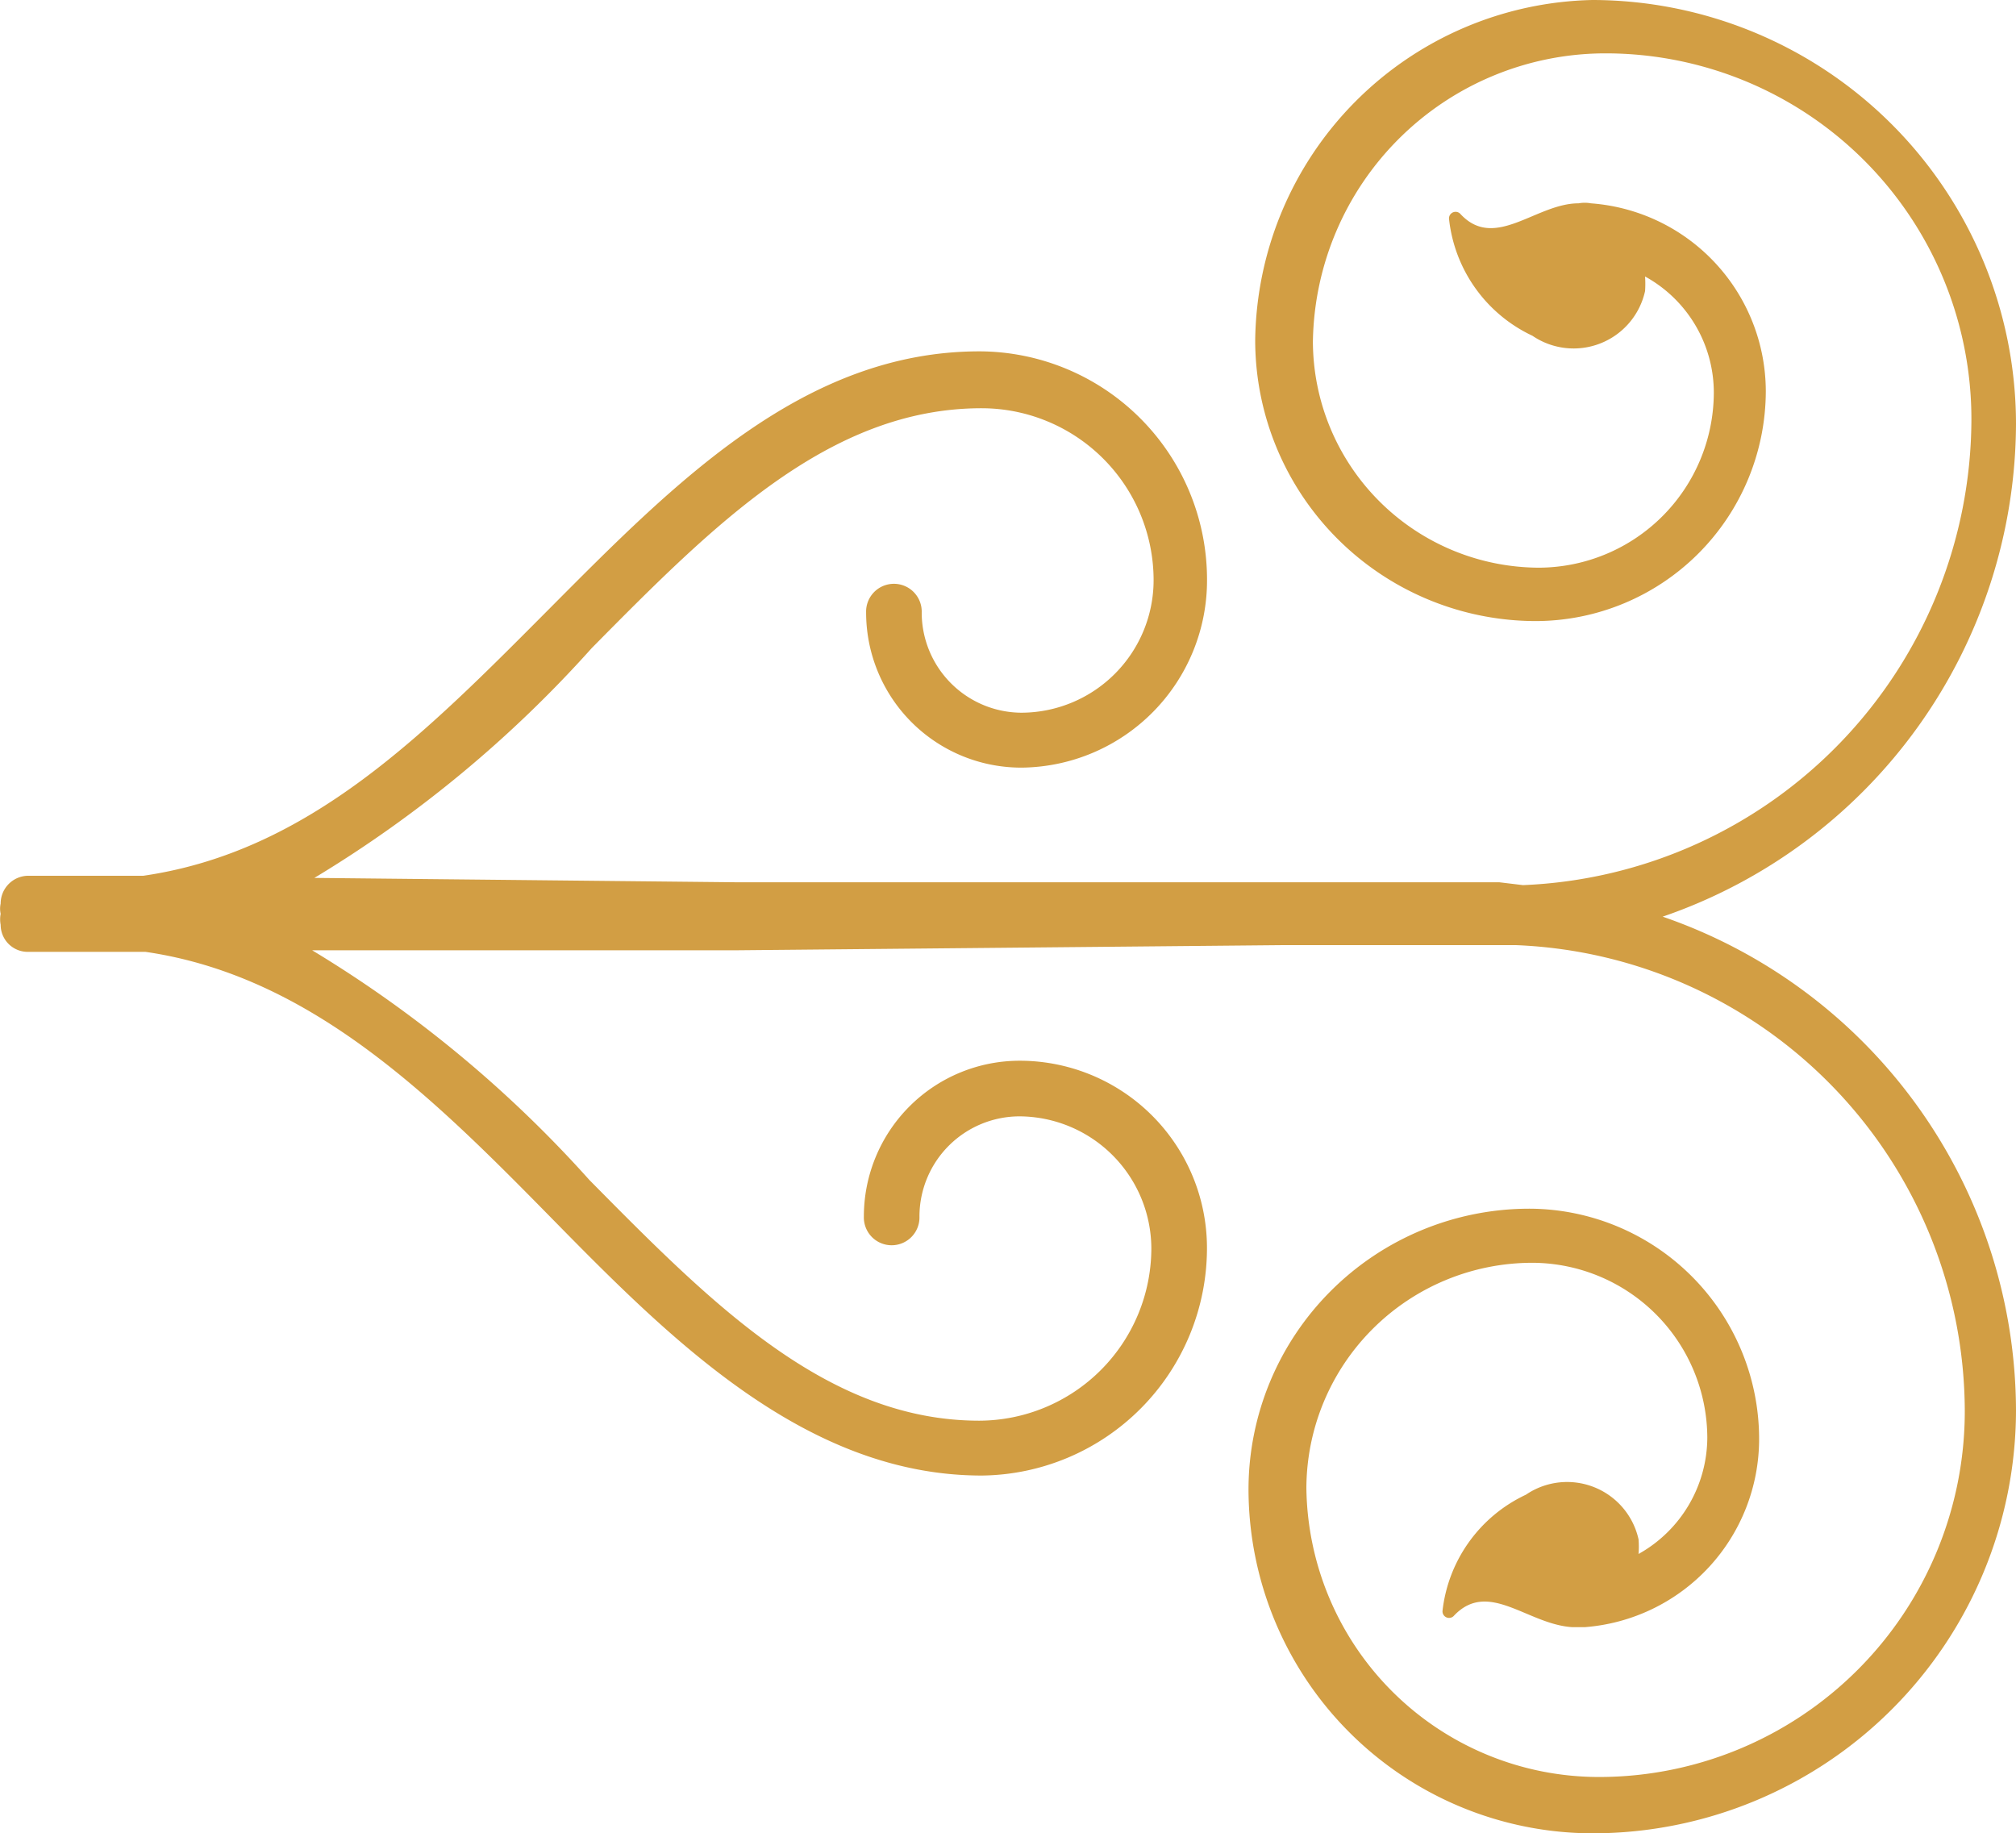
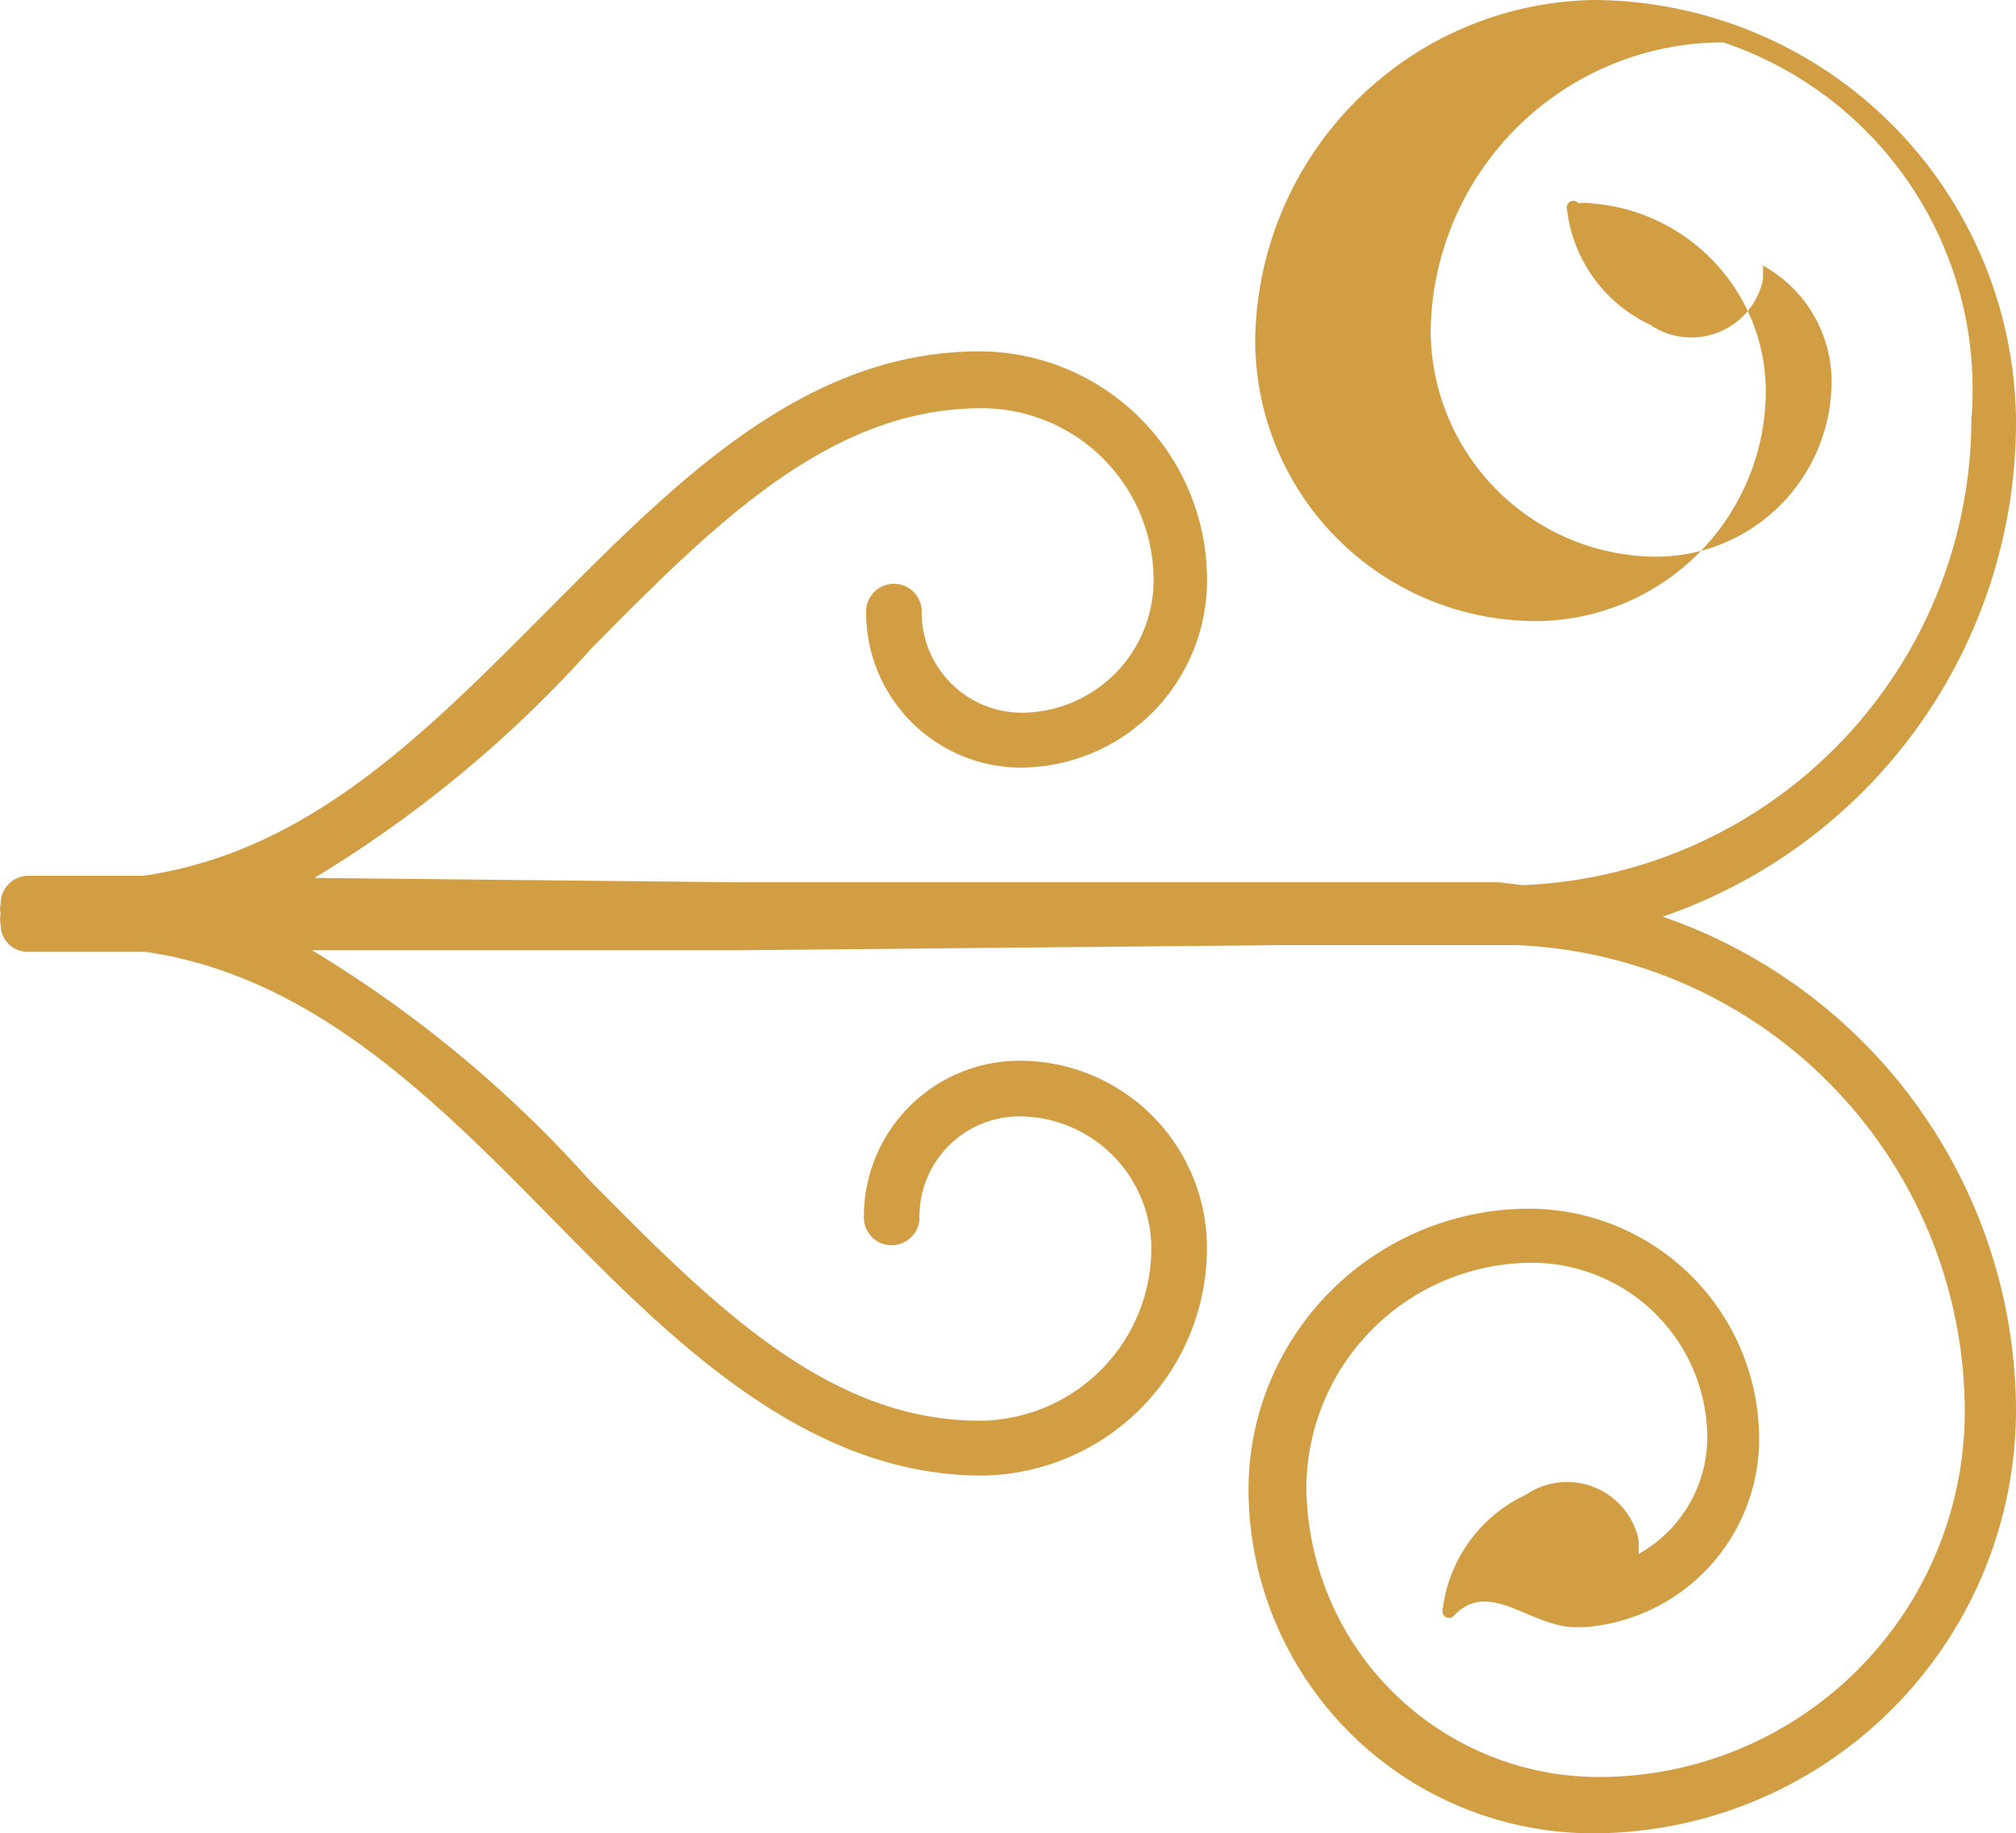
<svg xmlns="http://www.w3.org/2000/svg" width="71.479" height="65" viewBox="0 0 71.479 65">
-   <path d="M79.006,175a9.96,9.96,0,0,0,9.96,9.96,8.17,8.17,0,0,0,8.144-8.145,6.692,6.692,0,0,0-6.2-6.666,1.219,1.219,0,0,0-.441,0h0c-1.5,0-2.957,1.686-4.176.389a.233.233,0,0,0-.415.156,5.188,5.188,0,0,0,2.957,4.15,2.594,2.594,0,0,0,3.994-1.582,3.654,3.654,0,0,0,0-.519,4.7,4.7,0,0,1,2.438,4.124,6.225,6.225,0,0,1-6.2,6.2,8.041,8.041,0,0,1-8.015-8.015,10.375,10.375,0,0,1,10.375-10.22A12.969,12.969,0,0,1,104.4,177.8a16.574,16.574,0,0,1-15.9,16.522l-.83-.1H60.719l-15.07-.156a43.032,43.032,0,0,0,9.83-8.144c4.332-4.384,8.43-8.508,13.825-8.508a6.1,6.1,0,0,1,6.1,6.1,4.7,4.7,0,0,1-4.669,4.695,3.553,3.553,0,0,1-3.553-3.553.986.986,0,1,0-1.971,0,5.5,5.5,0,0,0,5.525,5.5,6.64,6.64,0,0,0,6.562-6.692,8.093,8.093,0,0,0-8.067-8.067c-6.225,0-10.79,4.643-15.225,9.1s-8.534,8.637-14.421,9.493h-4.1a.986.986,0,0,0-.96.986.83.83,0,0,0,0,.363,1.037,1.037,0,0,0,0,.389.96.96,0,0,0,.96.96h4.176c5.888.856,10.219,5.188,14.421,9.467s9,9.1,15.225,9.1a8.067,8.067,0,0,0,7.989-8.067,6.64,6.64,0,0,0-6.64-6.64,5.525,5.525,0,0,0-5.525,5.525.986.986,0,1,0,1.971,0,3.553,3.553,0,0,1,3.553-3.553,4.7,4.7,0,0,1,4.669,4.669,6.121,6.121,0,0,1-6.1,6.121c-5.395,0-9.493-4.15-13.825-8.534a43.031,43.031,0,0,0-9.83-8.144h15.07l19.3-.182h8.326a16.574,16.574,0,0,1,15.9,16.522A12.969,12.969,0,0,1,91.2,225.943,10.375,10.375,0,0,1,80.821,215.7a8.015,8.015,0,0,1,8.015-7.988,6.225,6.225,0,0,1,6.2,6.2,4.747,4.747,0,0,1-2.438,4.124,3.3,3.3,0,0,0,0-.519,2.594,2.594,0,0,0-3.994-1.582,5.188,5.188,0,0,0-2.957,4.124.233.233,0,0,0,.415.156c1.219-1.271,2.594.311,4.176.415H90.7a6.692,6.692,0,0,0,6.173-6.666,8.17,8.17,0,0,0-8.144-8.17,9.96,9.96,0,0,0-9.96,9.96A12.217,12.217,0,0,0,90.963,227.94a15.018,15.018,0,0,0,15.018-14.992A18.571,18.571,0,0,0,93.453,195.44a18.546,18.546,0,0,0,12.528-17.482A15.044,15.044,0,0,0,90.963,162.94,12.217,12.217,0,0,0,79.006,175Z" transform="translate(-34.502 -162.94)" fill="#d29e44" />
+   <path d="M79.006,175a9.96,9.96,0,0,0,9.96,9.96,8.17,8.17,0,0,0,8.144-8.145,6.692,6.692,0,0,0-6.2-6.666,1.219,1.219,0,0,0-.441,0h0a.233.233,0,0,0-.415.156,5.188,5.188,0,0,0,2.957,4.15,2.594,2.594,0,0,0,3.994-1.582,3.654,3.654,0,0,0,0-.519,4.7,4.7,0,0,1,2.438,4.124,6.225,6.225,0,0,1-6.2,6.2,8.041,8.041,0,0,1-8.015-8.015,10.375,10.375,0,0,1,10.375-10.22A12.969,12.969,0,0,1,104.4,177.8a16.574,16.574,0,0,1-15.9,16.522l-.83-.1H60.719l-15.07-.156a43.032,43.032,0,0,0,9.83-8.144c4.332-4.384,8.43-8.508,13.825-8.508a6.1,6.1,0,0,1,6.1,6.1,4.7,4.7,0,0,1-4.669,4.695,3.553,3.553,0,0,1-3.553-3.553.986.986,0,1,0-1.971,0,5.5,5.5,0,0,0,5.525,5.5,6.64,6.64,0,0,0,6.562-6.692,8.093,8.093,0,0,0-8.067-8.067c-6.225,0-10.79,4.643-15.225,9.1s-8.534,8.637-14.421,9.493h-4.1a.986.986,0,0,0-.96.986.83.83,0,0,0,0,.363,1.037,1.037,0,0,0,0,.389.96.96,0,0,0,.96.96h4.176c5.888.856,10.219,5.188,14.421,9.467s9,9.1,15.225,9.1a8.067,8.067,0,0,0,7.989-8.067,6.64,6.64,0,0,0-6.64-6.64,5.525,5.525,0,0,0-5.525,5.525.986.986,0,1,0,1.971,0,3.553,3.553,0,0,1,3.553-3.553,4.7,4.7,0,0,1,4.669,4.669,6.121,6.121,0,0,1-6.1,6.121c-5.395,0-9.493-4.15-13.825-8.534a43.031,43.031,0,0,0-9.83-8.144h15.07l19.3-.182h8.326a16.574,16.574,0,0,1,15.9,16.522A12.969,12.969,0,0,1,91.2,225.943,10.375,10.375,0,0,1,80.821,215.7a8.015,8.015,0,0,1,8.015-7.988,6.225,6.225,0,0,1,6.2,6.2,4.747,4.747,0,0,1-2.438,4.124,3.3,3.3,0,0,0,0-.519,2.594,2.594,0,0,0-3.994-1.582,5.188,5.188,0,0,0-2.957,4.124.233.233,0,0,0,.415.156c1.219-1.271,2.594.311,4.176.415H90.7a6.692,6.692,0,0,0,6.173-6.666,8.17,8.17,0,0,0-8.144-8.17,9.96,9.96,0,0,0-9.96,9.96A12.217,12.217,0,0,0,90.963,227.94a15.018,15.018,0,0,0,15.018-14.992A18.571,18.571,0,0,0,93.453,195.44a18.546,18.546,0,0,0,12.528-17.482A15.044,15.044,0,0,0,90.963,162.94,12.217,12.217,0,0,0,79.006,175Z" transform="translate(-34.502 -162.94)" fill="#d29e44" />
</svg>